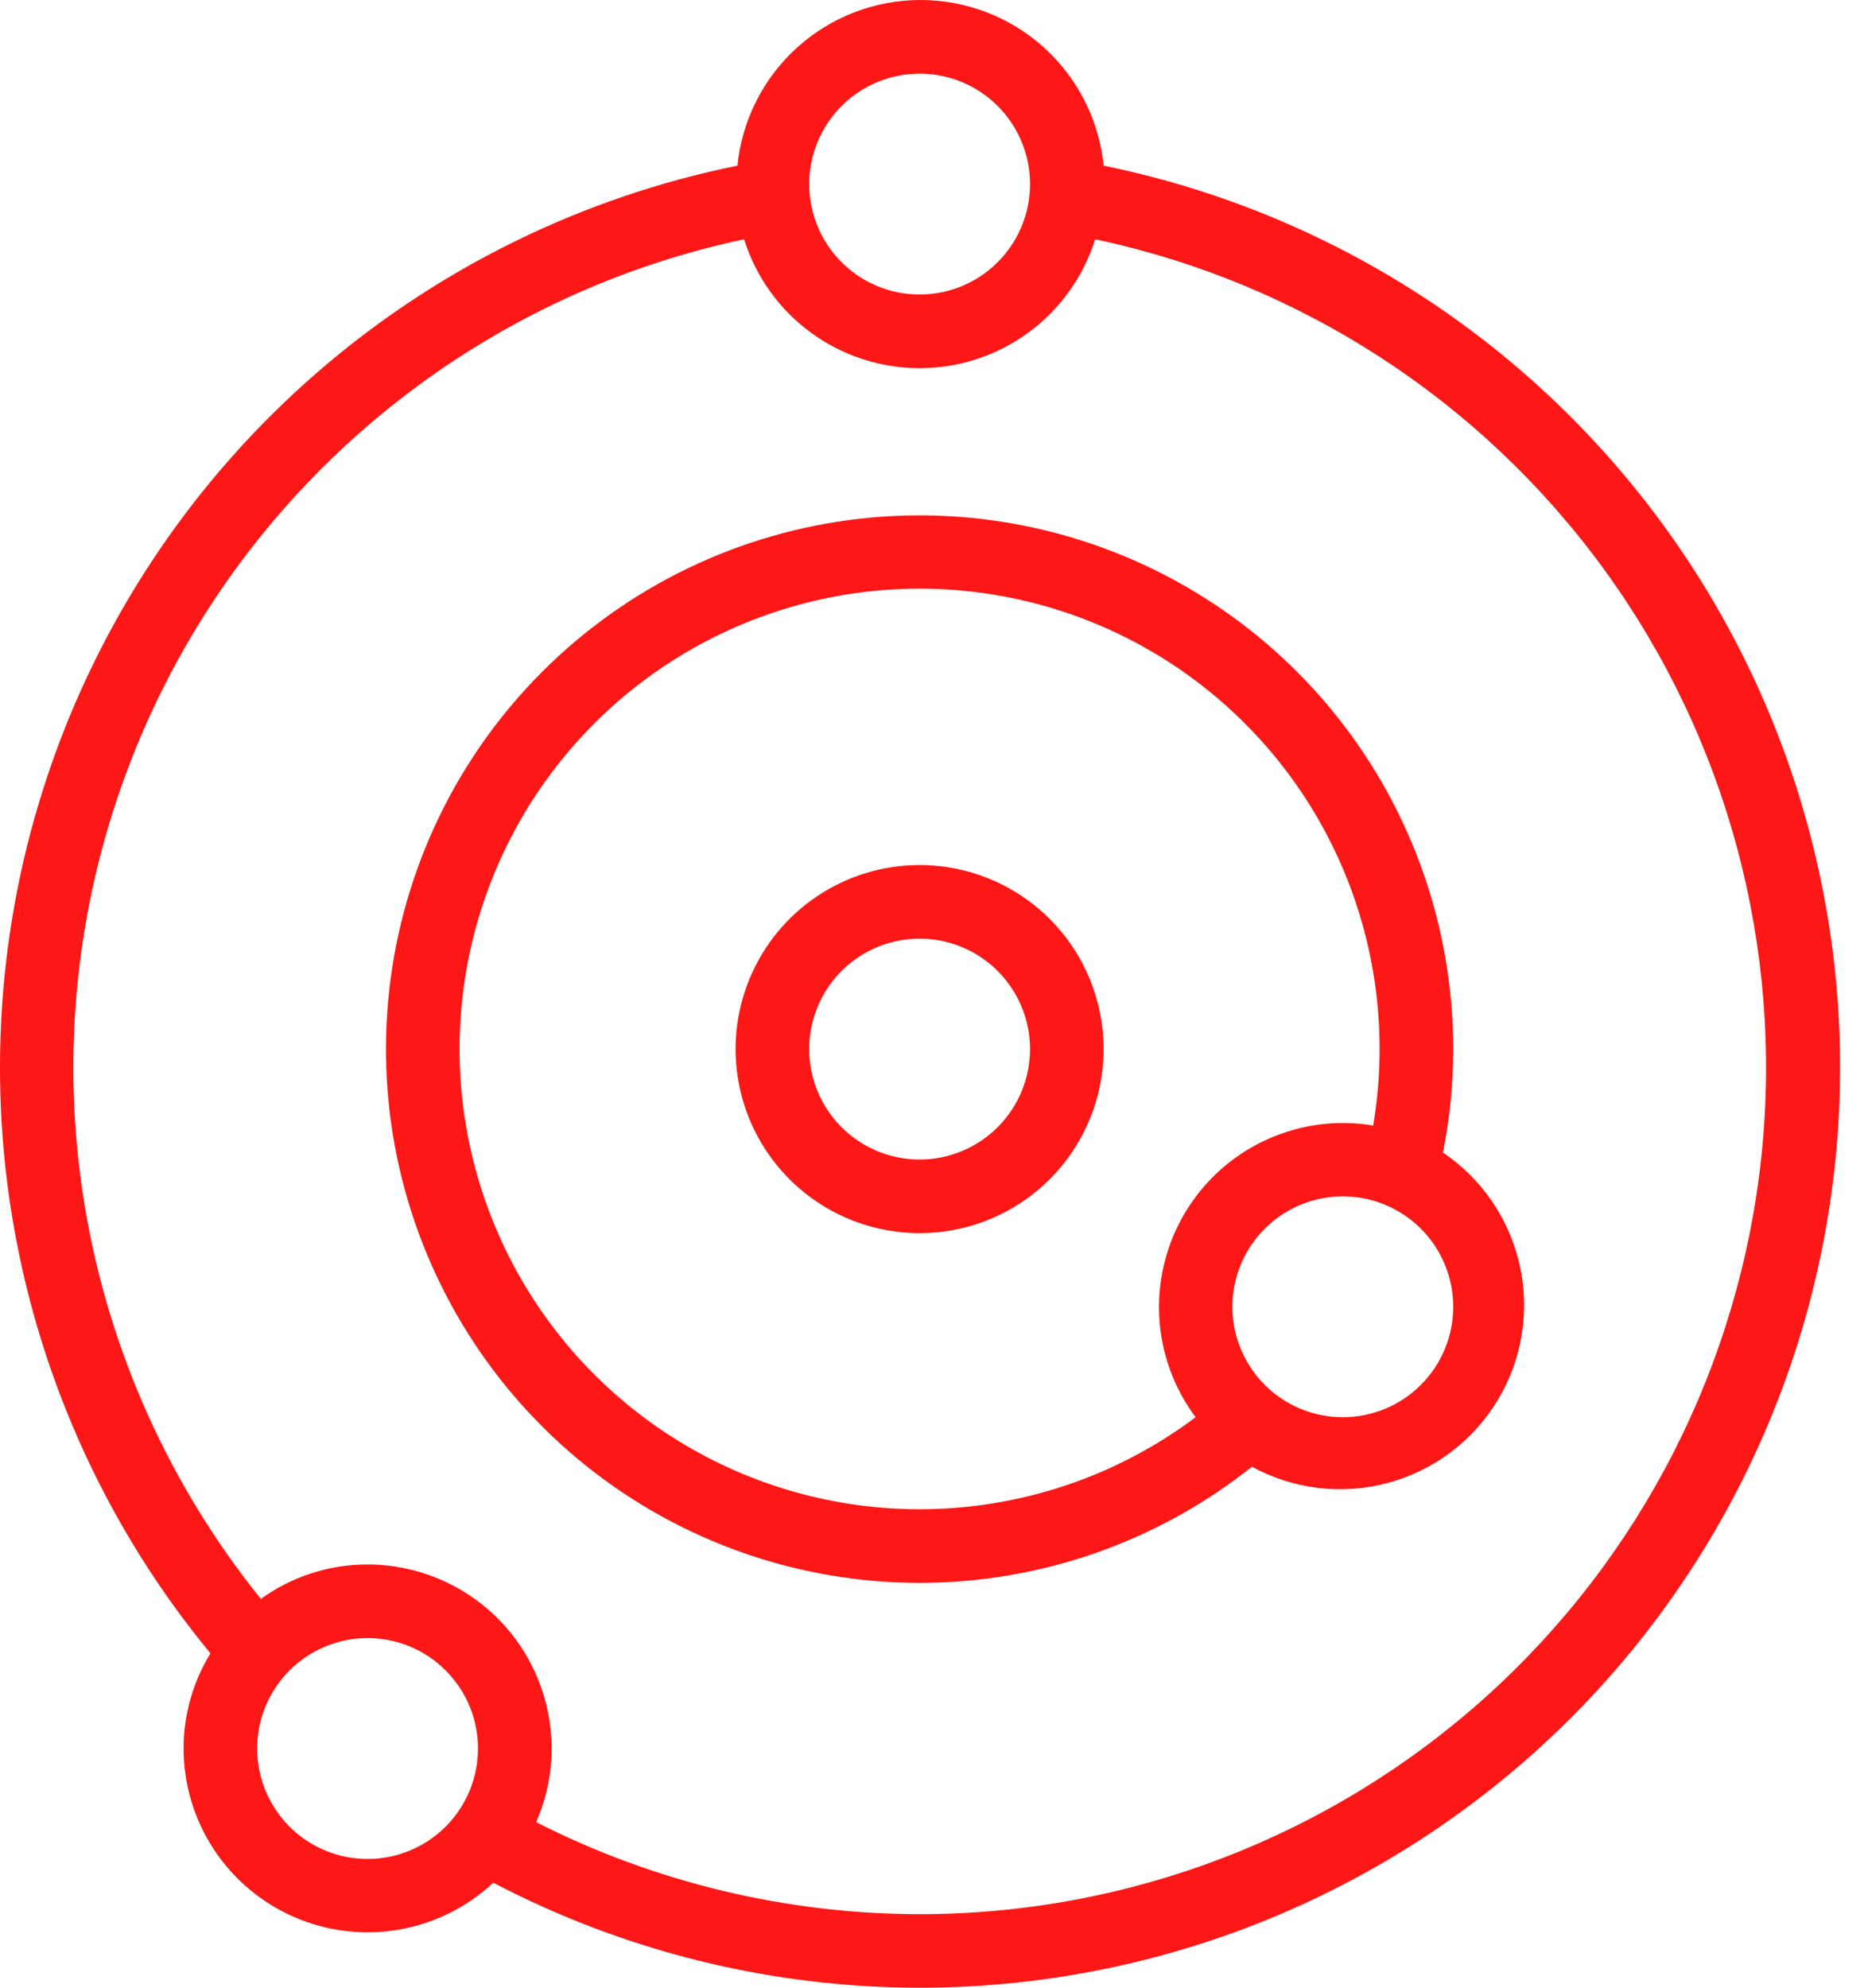
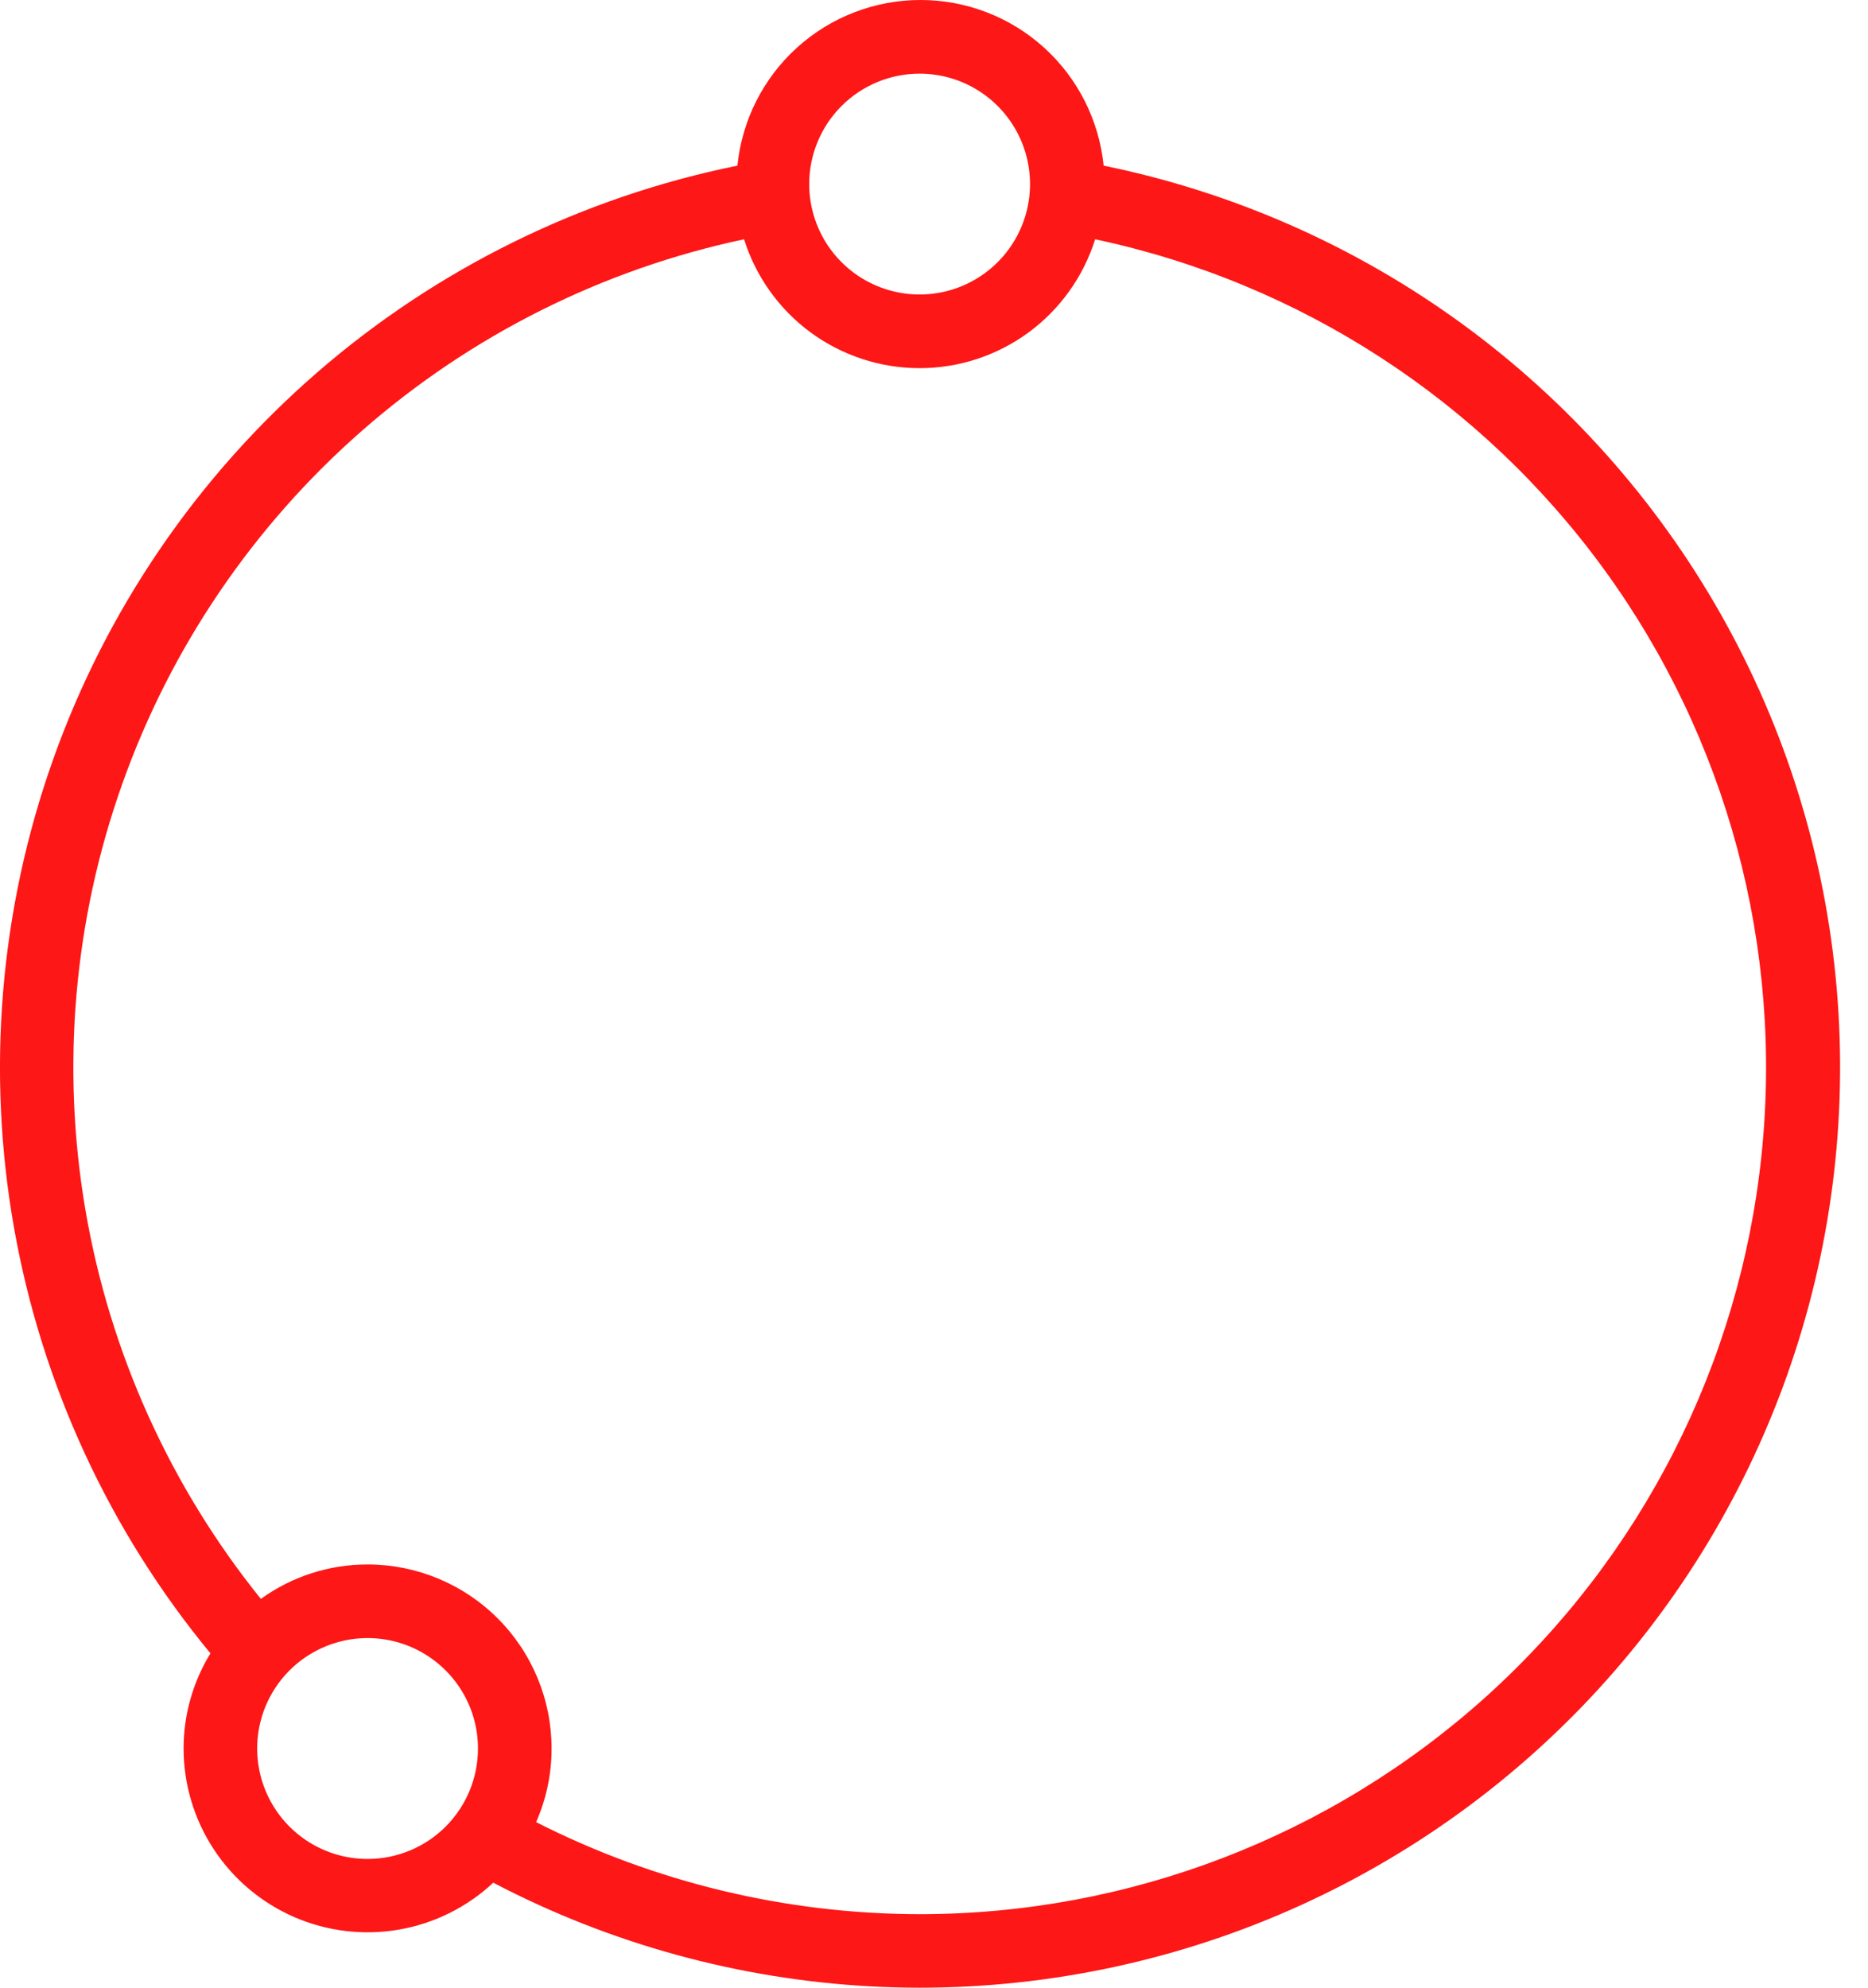
<svg xmlns="http://www.w3.org/2000/svg" width="47" height="50" viewBox="0 0 47 50" fill="none">
  <path d="M27.768 4.167C27.653 3.025 27.118 1.966 26.267 1.196C25.416 0.426 24.309 0 23.161 0C22.013 0 20.906 0.426 20.055 1.196C19.204 1.966 18.669 3.025 18.554 4.167C14.636 4.961 10.99 6.756 7.971 9.377C4.953 11.998 2.664 15.356 1.329 19.125C-0.006 22.893 -0.343 26.943 0.352 30.88C1.047 34.817 2.75 38.507 5.295 41.59C4.853 42.311 4.619 43.139 4.619 43.984C4.62 44.886 4.885 45.768 5.38 46.521C5.876 47.275 6.581 47.867 7.408 48.226C8.236 48.584 9.15 48.693 10.039 48.539C10.928 48.385 11.752 47.975 12.411 47.359C15.347 48.896 18.579 49.785 21.888 49.966C25.198 50.146 28.507 49.614 31.593 48.405C34.679 47.196 37.469 45.338 39.776 42.958C42.082 40.577 43.849 37.729 44.96 34.606C46.07 31.483 46.497 28.159 46.212 24.857C45.926 21.555 44.935 18.352 43.305 15.466C41.675 12.581 39.444 10.079 36.764 8.129C34.083 6.18 31.015 4.829 27.768 4.167ZM23.138 1.853C23.687 1.853 24.224 2.015 24.681 2.321C25.138 2.626 25.494 3.06 25.704 3.567C25.915 4.075 25.97 4.633 25.863 5.172C25.755 5.711 25.491 6.206 25.102 6.595C24.714 6.983 24.219 7.248 23.68 7.355C23.141 7.462 22.582 7.407 22.075 7.197C21.567 6.987 21.134 6.631 20.828 6.174C20.523 5.717 20.36 5.18 20.36 4.63C20.36 3.894 20.653 3.187 21.174 2.666C21.695 2.145 22.401 1.853 23.138 1.853ZM9.249 46.762C8.699 46.762 8.162 46.599 7.705 46.294C7.248 45.988 6.892 45.554 6.682 45.047C6.472 44.539 6.417 43.981 6.524 43.442C6.631 42.903 6.896 42.408 7.284 42.02C7.673 41.631 8.168 41.367 8.707 41.259C9.245 41.152 9.804 41.207 10.312 41.417C10.819 41.628 11.253 41.984 11.558 42.441C11.864 42.897 12.026 43.434 12.026 43.984C12.026 44.721 11.734 45.427 11.213 45.948C10.692 46.469 9.985 46.762 9.249 46.762ZM23.138 48.151C19.785 48.147 16.479 47.354 13.489 45.836C13.746 45.252 13.879 44.621 13.878 43.984C13.878 42.756 13.39 41.578 12.522 40.71C11.654 39.842 10.476 39.354 9.249 39.354C8.285 39.353 7.345 39.656 6.563 40.22C4.278 37.386 2.758 34.013 2.147 30.424C1.537 26.835 1.856 23.149 3.076 19.719C4.295 16.288 6.374 13.228 9.113 10.83C11.852 8.431 15.16 6.775 18.721 6.019C19.017 6.959 19.604 7.781 20.398 8.364C21.193 8.947 22.153 9.261 23.138 9.261C24.123 9.261 25.083 8.947 25.877 8.364C26.672 7.781 27.259 6.959 27.555 6.019C32.704 7.111 37.267 10.071 40.363 14.328C43.459 18.586 44.868 23.839 44.319 29.074C43.77 34.309 41.302 39.156 37.391 42.679C33.479 46.201 28.402 48.151 23.138 48.151Z" fill="#FD1716" />
-   <path d="M23.138 21.76C22.222 21.76 21.327 22.031 20.565 22.54C19.804 23.049 19.211 23.772 18.86 24.618C18.51 25.464 18.418 26.395 18.597 27.293C18.775 28.191 19.216 29.016 19.864 29.663C20.511 30.311 21.336 30.752 22.234 30.93C23.133 31.109 24.063 31.017 24.909 30.667C25.755 30.317 26.478 29.723 26.987 28.962C27.496 28.2 27.767 27.305 27.767 26.39C27.767 25.162 27.28 23.984 26.411 23.116C25.543 22.247 24.366 21.76 23.138 21.76ZM23.138 29.168C22.588 29.168 22.051 29.005 21.594 28.699C21.137 28.394 20.781 27.96 20.571 27.453C20.361 26.945 20.306 26.387 20.413 25.848C20.52 25.309 20.785 24.814 21.173 24.425C21.562 24.037 22.057 23.772 22.596 23.665C23.134 23.558 23.693 23.613 24.201 23.823C24.708 24.033 25.142 24.389 25.447 24.846C25.753 25.303 25.916 25.84 25.916 26.39C25.916 27.126 25.623 27.833 25.102 28.354C24.581 28.875 23.874 29.168 23.138 29.168Z" fill="#FD1716" />
-   <path d="M36.305 28.992C36.477 28.136 36.564 27.264 36.564 26.39C36.564 23.349 35.532 20.398 33.636 18.02C31.74 15.642 29.093 13.979 26.128 13.301C23.163 12.624 20.057 12.973 17.316 14.291C14.576 15.61 12.364 17.82 11.043 20.559C9.723 23.299 9.371 26.405 10.046 29.37C10.721 32.336 12.383 34.984 14.759 36.882C17.135 38.779 20.085 39.814 23.126 39.817C26.168 39.819 29.119 38.789 31.499 36.895C32.544 37.466 33.768 37.612 34.918 37.303C36.068 36.994 37.054 36.254 37.673 35.237C38.292 34.22 38.495 33.004 38.24 31.841C37.985 30.678 37.292 29.658 36.305 28.992ZM11.563 26.39C11.562 24.788 11.893 23.204 12.536 21.736C13.179 20.269 14.12 18.951 15.298 17.866C16.477 16.781 17.868 15.953 19.383 15.433C20.898 14.913 22.505 14.714 24.102 14.847C25.698 14.981 27.249 15.444 28.657 16.208C30.065 16.972 31.299 18.02 32.282 19.286C33.264 20.551 33.972 22.007 34.363 23.561C34.753 25.114 34.817 26.732 34.55 28.312C33.639 28.16 32.703 28.285 31.863 28.67C31.023 29.055 30.317 29.682 29.837 30.471C29.356 31.26 29.123 32.175 29.166 33.098C29.21 34.021 29.529 34.91 30.082 35.65C28.363 36.94 26.318 37.725 24.177 37.918C22.036 38.111 19.884 37.704 17.961 36.743C16.038 35.782 14.422 34.304 13.291 32.475C12.162 30.647 11.563 28.54 11.563 26.39ZM33.786 35.65C33.237 35.65 32.7 35.487 32.243 35.182C31.786 34.877 31.43 34.443 31.22 33.935C31.009 33.428 30.954 32.869 31.061 32.33C31.169 31.791 31.433 31.296 31.822 30.908C32.21 30.519 32.705 30.255 33.244 30.148C33.783 30.04 34.341 30.095 34.849 30.306C35.357 30.516 35.791 30.872 36.096 31.329C36.401 31.786 36.564 32.323 36.564 32.872C36.564 33.609 36.271 34.315 35.75 34.836C35.229 35.357 34.523 35.65 33.786 35.65Z" fill="#FD1716" />
</svg>